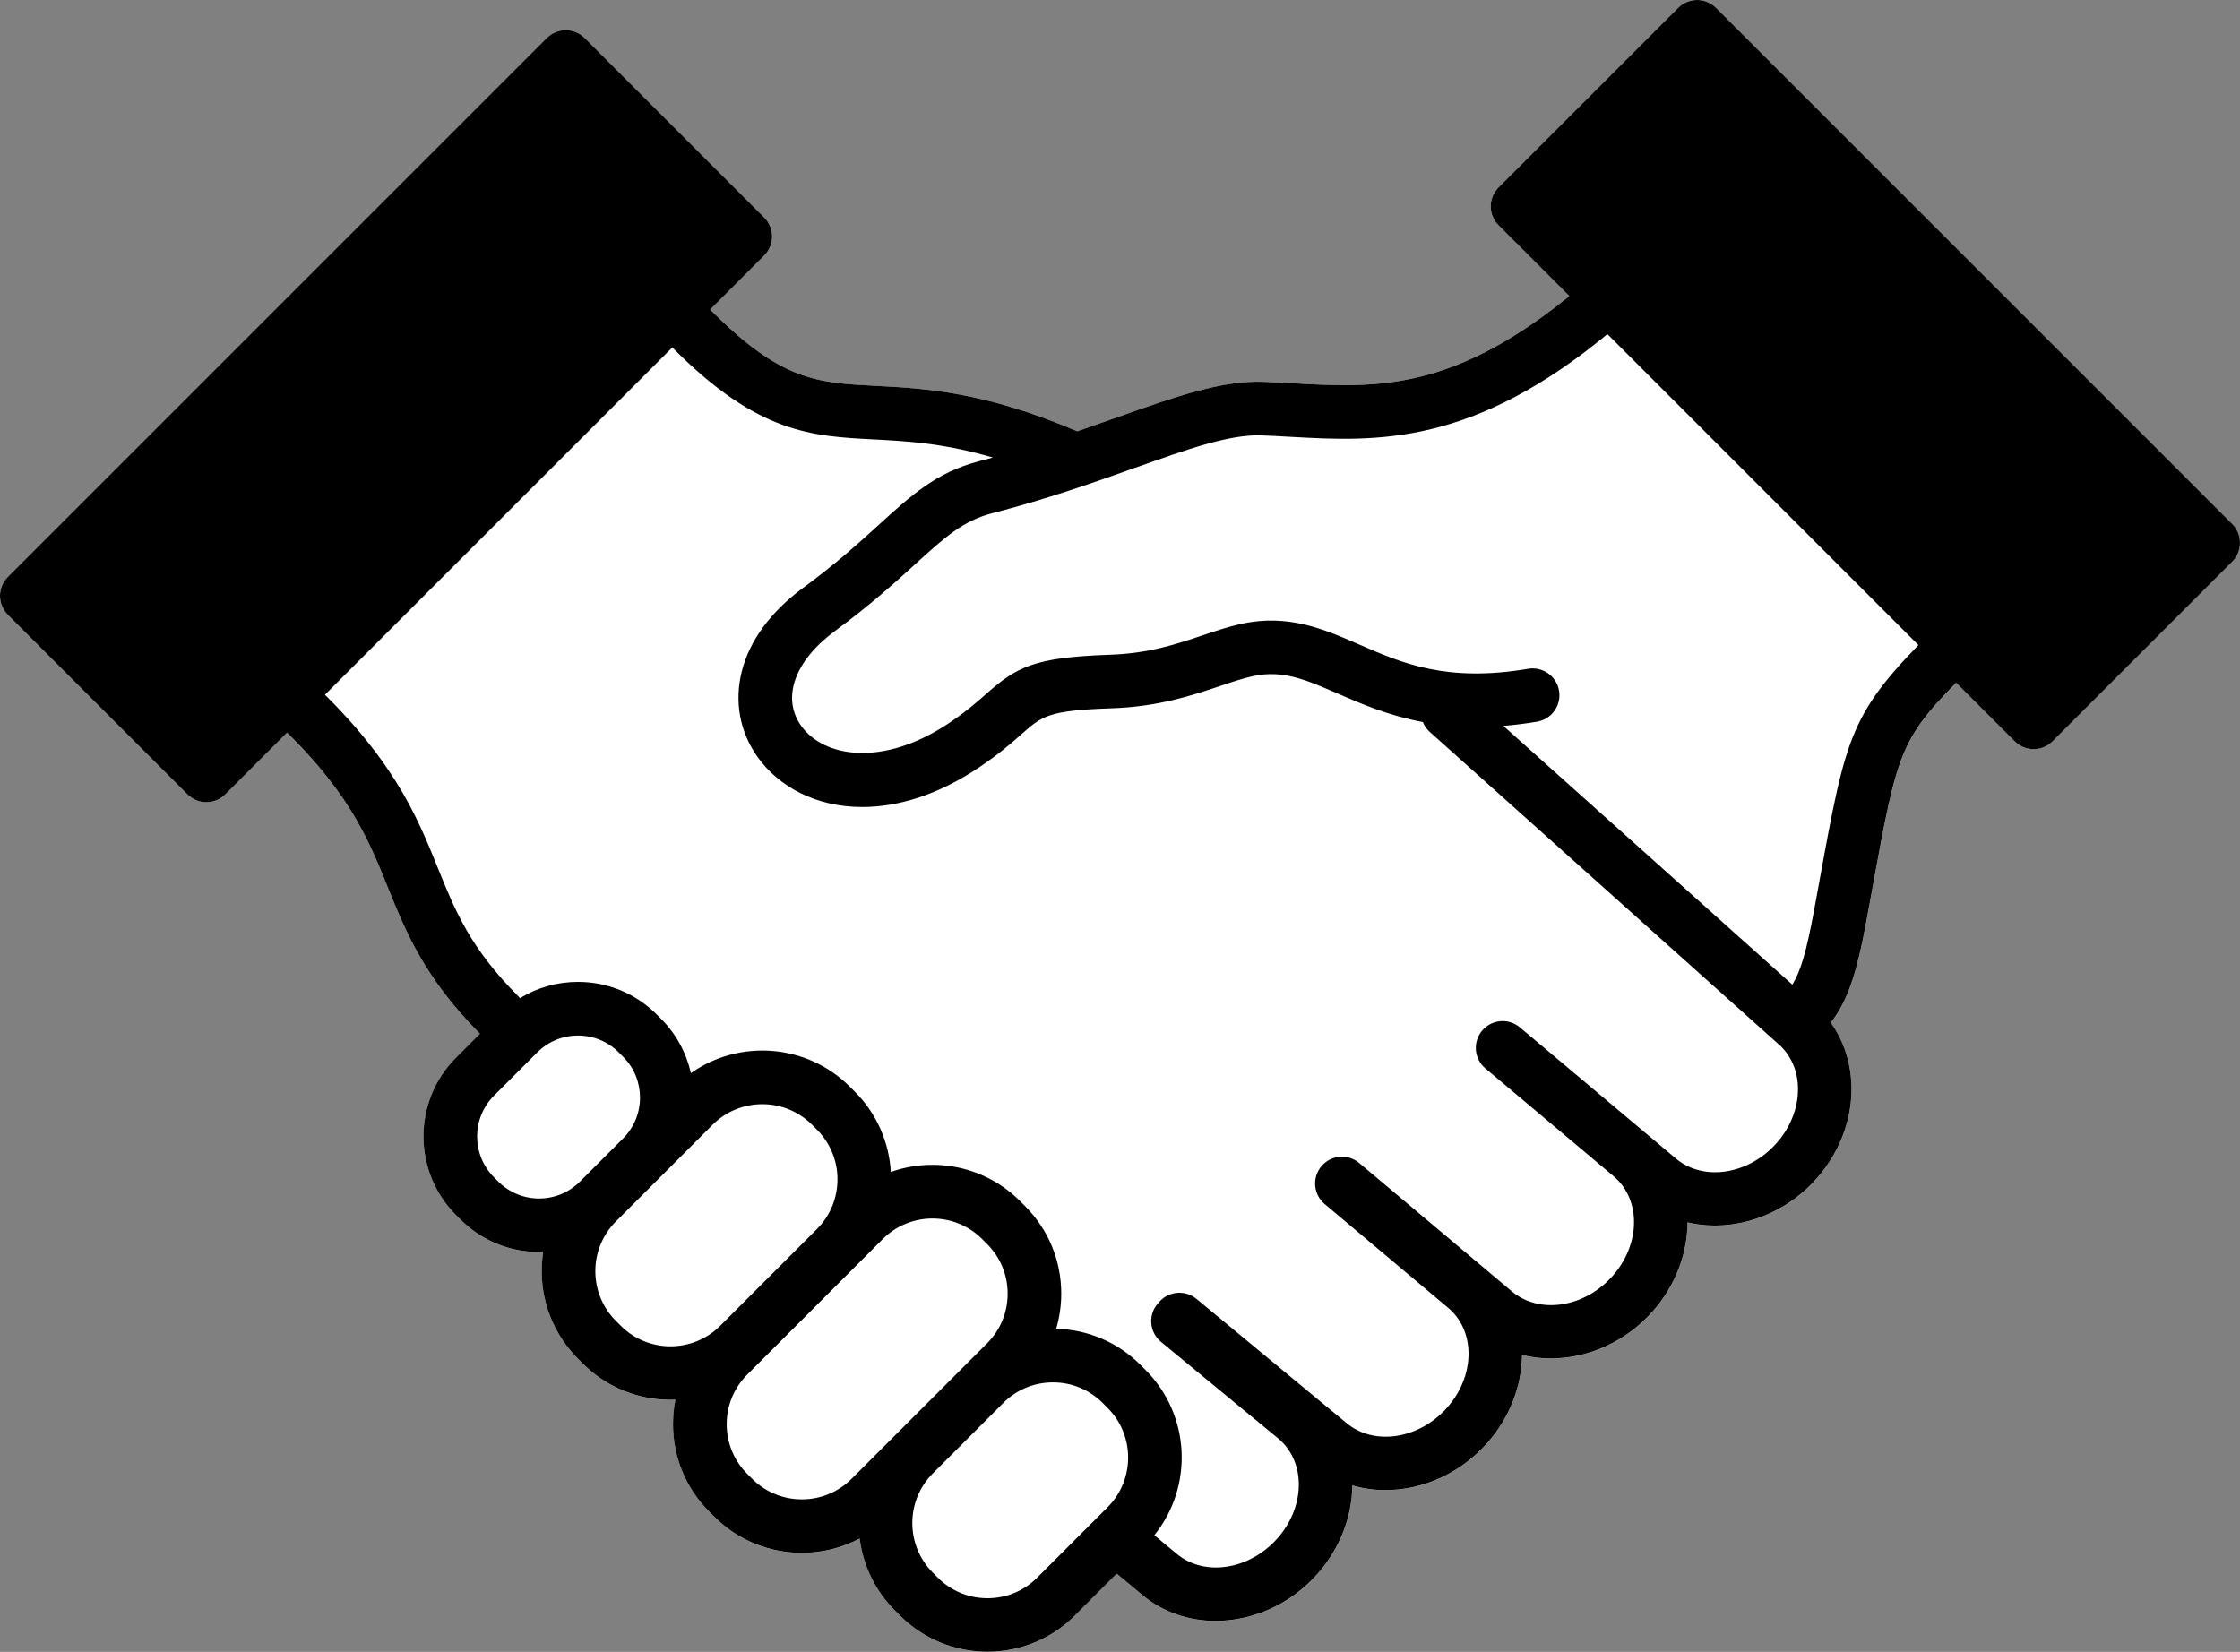
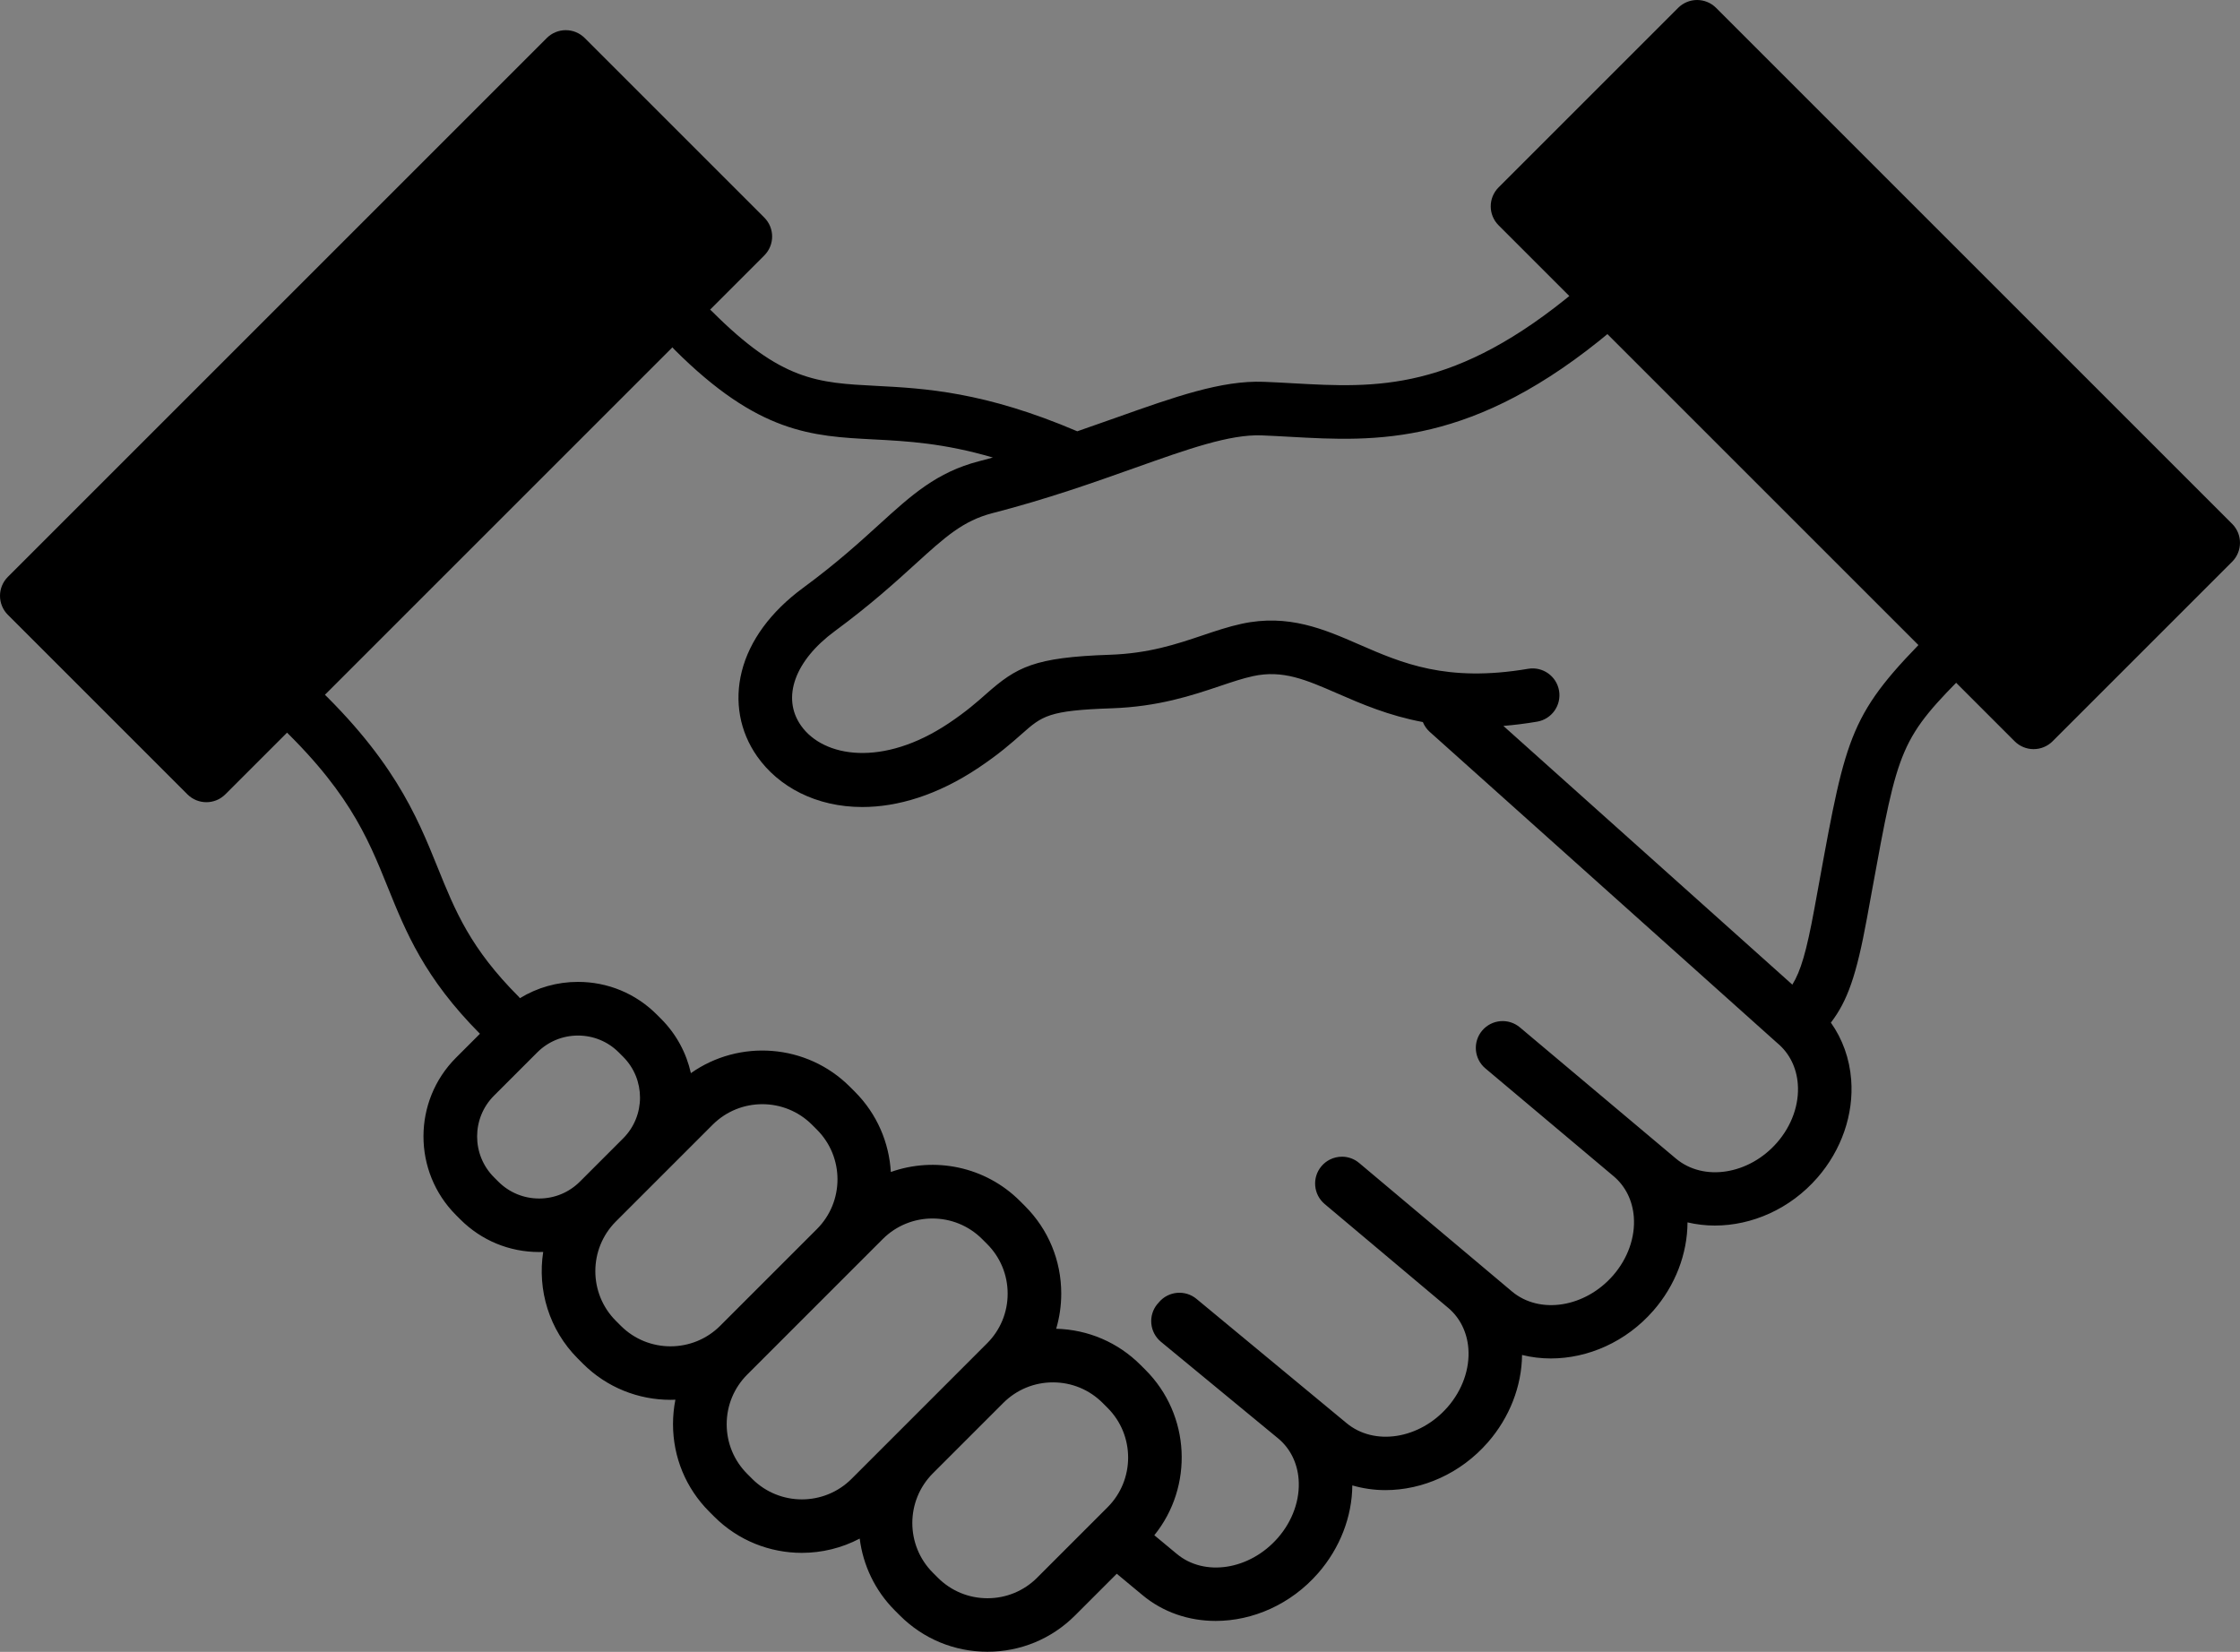
<svg xmlns="http://www.w3.org/2000/svg" id="b" width="99.632" height="73.483" viewBox="0 0 99.632 73.483">
  <rect x="0" y="0" width="99.632" height="73.483" fill="#808080" stroke="none" />
  <defs>
    <style>.d,.e{stroke-width:0px;}.e{fill:#fff;}</style>
  </defs>
  <g id="c">
-     <path class="e" d="m99.282,23.304L76.328.349c-.224-.224-.527-.349-.843-.349-.316,0-.619.126-.843.349l-7.987,7.987c-.466.466-.466,1.221,0,1.686l3.147,3.147c-5.255,4.273-8.675,4.084-12.288,3.882-.434-.024-.868-.049-1.302-.065-1.873-.072-3.943.662-6.557,1.591-.554.197-1.135.402-1.738.61-4.132-1.766-6.791-1.909-8.939-2.02-2.626-.136-4.211-.218-7.3-3.308-.03-.03-.065-.053-.097-.08l2.415-2.415c.466-.466.466-1.221,0-1.686l-7.987-7.987c-.224-.224-.527-.349-.843-.349-.316,0-.62.126-.843.349L.349,25.663c-.224.224-.349.527-.349.843s.126.62.349.843l7.987,7.987c.233.233.538.349.843.349s.61-.116.843-.349l2.743-2.743c2.834,2.796,3.643,4.796,4.494,6.902.797,1.973,1.623,4.014,4.091,6.496l-1.064,1.064c-1.931,1.931-1.931,5.072,0,7.003l.192.192c.935.935,2.179,1.45,3.502,1.45.061,0,.122-.002.183-.004-.261,1.679.253,3.457,1.544,4.748l.22.22c1.074,1.074,2.485,1.611,3.896,1.611.073,0,.147-.002.22-.005-.07.354-.106.717-.106,1.086,0,1.472.573,2.856,1.614,3.896l.22.22c1.074,1.074,2.485,1.611,3.896,1.611.886,0,1.771-.212,2.574-.635.148,1.171.669,2.303,1.566,3.2l.22.22c1.041,1.041,2.425,1.614,3.896,1.614s2.855-.573,3.896-1.614l1.856-1.856,1.129.938c.93.782,2.086,1.161,3.269,1.161,1.645-0,3.343-.731,4.561-2.128.968-1.109,1.507-2.508,1.518-3.9.476.137.971.209,1.471.209,1.645-0,3.343-.731,4.561-2.128.964-1.105,1.503-2.497,1.518-3.884.417.103.846.155,1.28.155,1.645-0,3.343-.731,4.561-2.128.974-1.116,1.513-2.525,1.518-3.925.396.093.804.141,1.215.141,1.645-0,3.343-.731,4.561-2.128,1.075-1.232,1.623-2.821,1.504-4.36-.072-.939-.386-1.809-.903-2.539.738-.965,1.137-2.096,1.604-4.642l.211-1.156c1.111-6.091,1.231-6.744,3.757-9.32l2.596,2.596c.224.224.527.349.843.349.316,0,.62-.126.843-.349l7.987-7.987c.466-.466.466-1.221,0-1.686Z" />
    <path class="d" d="m87.632,28.071c-.465-.466-1.22-.466-1.686,0-3.66,3.66-3.816,4.519-5.035,11.203l-.211,1.154c-.352,1.918-.61,2.775-.979,3.373l-12.853-11.509c.475-.039.974-.1,1.5-.189.649-.11,1.087-.725.977-1.375-.11-.649-.725-1.087-1.375-.977-3.629.615-5.61-.25-7.526-1.085-1.544-.673-3.14-1.369-5.218-.917-.585.127-1.143.315-1.735.514-1.177.396-2.394.805-4.13.864-3.365.113-4.139.542-5.494,1.739-.417.369-.89.787-1.669,1.308-2.936,1.964-5.577,1.519-6.571.103-.87-1.239-.279-2.888,1.505-4.202,1.588-1.17,2.697-2.178,3.587-2.988,1.317-1.198,2.112-1.921,3.428-2.261,2.439-.629,4.493-1.359,6.305-2.003,2.372-.843,4.241-1.511,5.667-1.455.421.016.84.04,1.26.063,3.813.214,8.134.456,14.324-4.739.504-.423.57-1.175.147-1.68-.423-.504-1.176-.57-1.68-.147-5.466,4.588-8.96,4.392-12.657,4.185-.434-.024-.868-.049-1.302-.065-1.873-.072-3.943.662-6.557,1.591-.554.197-1.135.402-1.738.61-4.132-1.766-6.791-1.909-8.939-2.02-2.626-.136-4.211-.218-7.3-3.308-.466-.466-1.221-.466-1.686,0-.466.466-.466,1.221,0,1.686,3.737,3.737,6.112,3.86,8.863,4.003,1.486.077,3.112.163,5.308.806-.202.055-.403.11-.61.163-1.888.486-3.013,1.51-4.438,2.806-.894.813-1.907,1.735-3.396,2.831-1.44,1.06-2.383,2.348-2.727,3.723-.332,1.329-.089,2.668.684,3.769.956,1.362,2.632,2.255,4.679,2.255,1.56-0,3.335-.519,5.17-1.746.912-.61,1.472-1.105,1.922-1.503.911-.805,1.186-1.048,3.995-1.142,2.085-.07,3.596-.578,4.811-.987.55-.185,1.025-.345,1.481-.444,1.324-.288,2.345.157,3.758.772,1.064.464,2.269.985,3.796,1.271.066.16.165.31.302.433l15.453,13.838c.009.008.019.016.028.024.521.438.839,1.079.894,1.804.07.905-.267,1.856-.923,2.608-1.247,1.429-3.265,1.747-4.499.71l-6.939-5.835c-.504-.424-1.256-.359-1.68.145-.424.504-.359,1.256.145,1.68l5.707,4.799c.521.438.839,1.079.895,1.804.07.905-.267,1.856-.923,2.608-1.247,1.429-3.265,1.747-4.499.71l-1.294-1.089c-.001-.001-.002-.002-.002-.002l-5.497-4.622c-.032-.026-.064-.051-.097-.074-.2-.136-.429-.204-.658-.206-.191-.002-.381.042-.554.13-.138.07-.265.169-.371.295-.424.504-.359,1.256.145,1.68l5.498,4.623c.52.438.837,1.078.893,1.802.07.905-.267,1.856-.923,2.608-1.247,1.429-3.265,1.747-4.506.704l-6.662-5.516c-.507-.42-1.259-.349-1.679.158-.005.006-.009.012-.014.018-.017.018-.034.035-.05.054-.419.508-.346,1.26.162,1.679l5.227,4.309c.521.438.839,1.078.895,1.804.07.905-.266,1.856-.923,2.608-1.247,1.429-3.266,1.748-4.505.705l-.99-.822c1.746-2.162,1.615-5.347-.393-7.355l-.22-.22c-1.006-1.006-2.334-1.574-3.752-1.61.148-.502.225-1.028.225-1.565,0-1.472-.573-2.855-1.614-3.896l-.22-.22c-1.551-1.551-3.805-1.982-5.746-1.293-.076-1.301-.609-2.58-1.601-3.572l-.22-.22c-1.923-1.923-4.923-2.123-7.072-.605-.198-.887-.639-1.729-1.328-2.418l-.192-.192c-.935-.935-2.179-1.45-3.502-1.45-.926,0-1.812.253-2.582.725-.017-.019-.029-.04-.047-.058-2.16-2.16-2.832-3.823-3.61-5.749-.941-2.329-2.008-4.969-5.921-8.553-.486-.445-1.24-.412-1.685.074-.445.486-.412,1.24.074,1.685,3.514,3.219,4.392,5.389,5.32,7.688.797,1.973,1.623,4.014,4.091,6.496l-1.064,1.064c-1.931,1.931-1.931,5.072,0,7.003l.192.192c.935.935,2.179,1.45,3.502,1.45.061,0,.122-.002.183-.004-.261,1.679.253,3.457,1.544,4.748l.22.22c1.074,1.074,2.485,1.611,3.896,1.611.073,0,.147-.002.22-.005-.07.354-.106.717-.106,1.086,0,1.472.573,2.856,1.614,3.896l.22.22c1.074,1.074,2.485,1.611,3.896,1.611.886,0,1.771-.212,2.574-.635.148,1.171.669,2.303,1.566,3.2l.22.22c1.041,1.041,2.425,1.614,3.896,1.614s2.855-.573,3.896-1.614l1.856-1.856,1.129.938c.93.782,2.086,1.161,3.269,1.161,1.645-0,3.343-.731,4.561-2.128.968-1.109,1.507-2.508,1.518-3.9.476.137.971.209,1.471.209,1.645-0,3.343-.731,4.561-2.128.964-1.105,1.503-2.497,1.518-3.884.417.103.846.155,1.28.155,1.645-0,3.343-.731,4.561-2.128.974-1.116,1.513-2.525,1.518-3.925.396.093.804.141,1.215.141,1.645-0,3.343-.731,4.561-2.128,1.075-1.232,1.623-2.821,1.504-4.36-.072-.939-.386-1.809-.903-2.539.738-.965,1.137-2.096,1.604-4.642l.211-1.156c1.195-6.555,1.242-6.811,4.375-9.944.466-.466.466-1.221-0-1.686ZM22.164,52.563l-.192-.192c-1.001-1.001-1.001-2.63-0-3.631l1.922-1.922c.485-.485,1.129-.752,1.815-.752s1.331.267,1.815.752l.192.192c1.001,1.001,1.001,2.628.001,3.63l-1.924,1.924c-.485.484-1.129.751-1.814.751s-1.33-.267-1.815-.752Zm5.449,6.414l-.22-.22c-1.218-1.218-1.218-3.201-0-4.42l.086-.086c.001-.001.001-.001.002-.002l1.922-1.922c.002-.002.004-.004.006-.006l2.288-2.288c.609-.609,1.41-.914,2.21-.914s1.601.305,2.21.914l.22.22c1.218,1.218,1.218,3.201 0,4.42l-4.304,4.304c-1.218,1.218-3.201,1.219-4.42,0Zm5.844,6.809l-.22-.22c-.59-.59-.915-1.375-.915-2.21s.325-1.619.915-2.21h0l6.027-6.028c.609-.609,1.41-.914,2.21-.914s1.601.305,2.21.914l.22.22c.59.59.915,1.375.915,2.21s-.325,1.62-.916,2.21l-4.049,4.05-.048.048h-0c-.001.001-.003.003-.004.004l-1.926,1.926c-1.219,1.218-3.201,1.218-4.42 0Zm12.675,4.396c-.59.59-1.375.915-2.21.915s-1.62-.325-2.21-.916l-.22-.22c-1.218-1.218-1.218-3.201,0-4.42h-0l.605-.605,2.527-2.527c.59-.59,1.375-.915,2.21-.915s1.62.325,2.21.915l.22.22c1.218,1.218,1.218,3.201,0,4.42l-.498.498c-.001.001-.002.002-.003.003l-2.631,2.631Z" />
    <path class="d" d="m33.994,9.678l-7.987-7.987c-.224-.224-.527-.349-.843-.349-.316,0-.62.126-.843.349L.349,25.663c-.224.224-.349.527-.349.843s.126.62.349.843l7.987,7.987c.233.233.538.349.843.349s.61-.116.843-.349l23.972-23.972c.466-.466.466-1.221,0-1.686Z" />
    <path class="d" d="m99.282,23.304L76.328.349c-.224-.224-.527-.349-.843-.349-.316,0-.619.126-.843.349l-7.987,7.987c-.466.466-.466,1.221,0,1.686l22.954,22.954c.224.224.527.349.843.349.316,0,.62-.126.843-.349l7.987-7.987c.466-.466.466-1.221,0-1.686Z" />
  </g>
</svg>